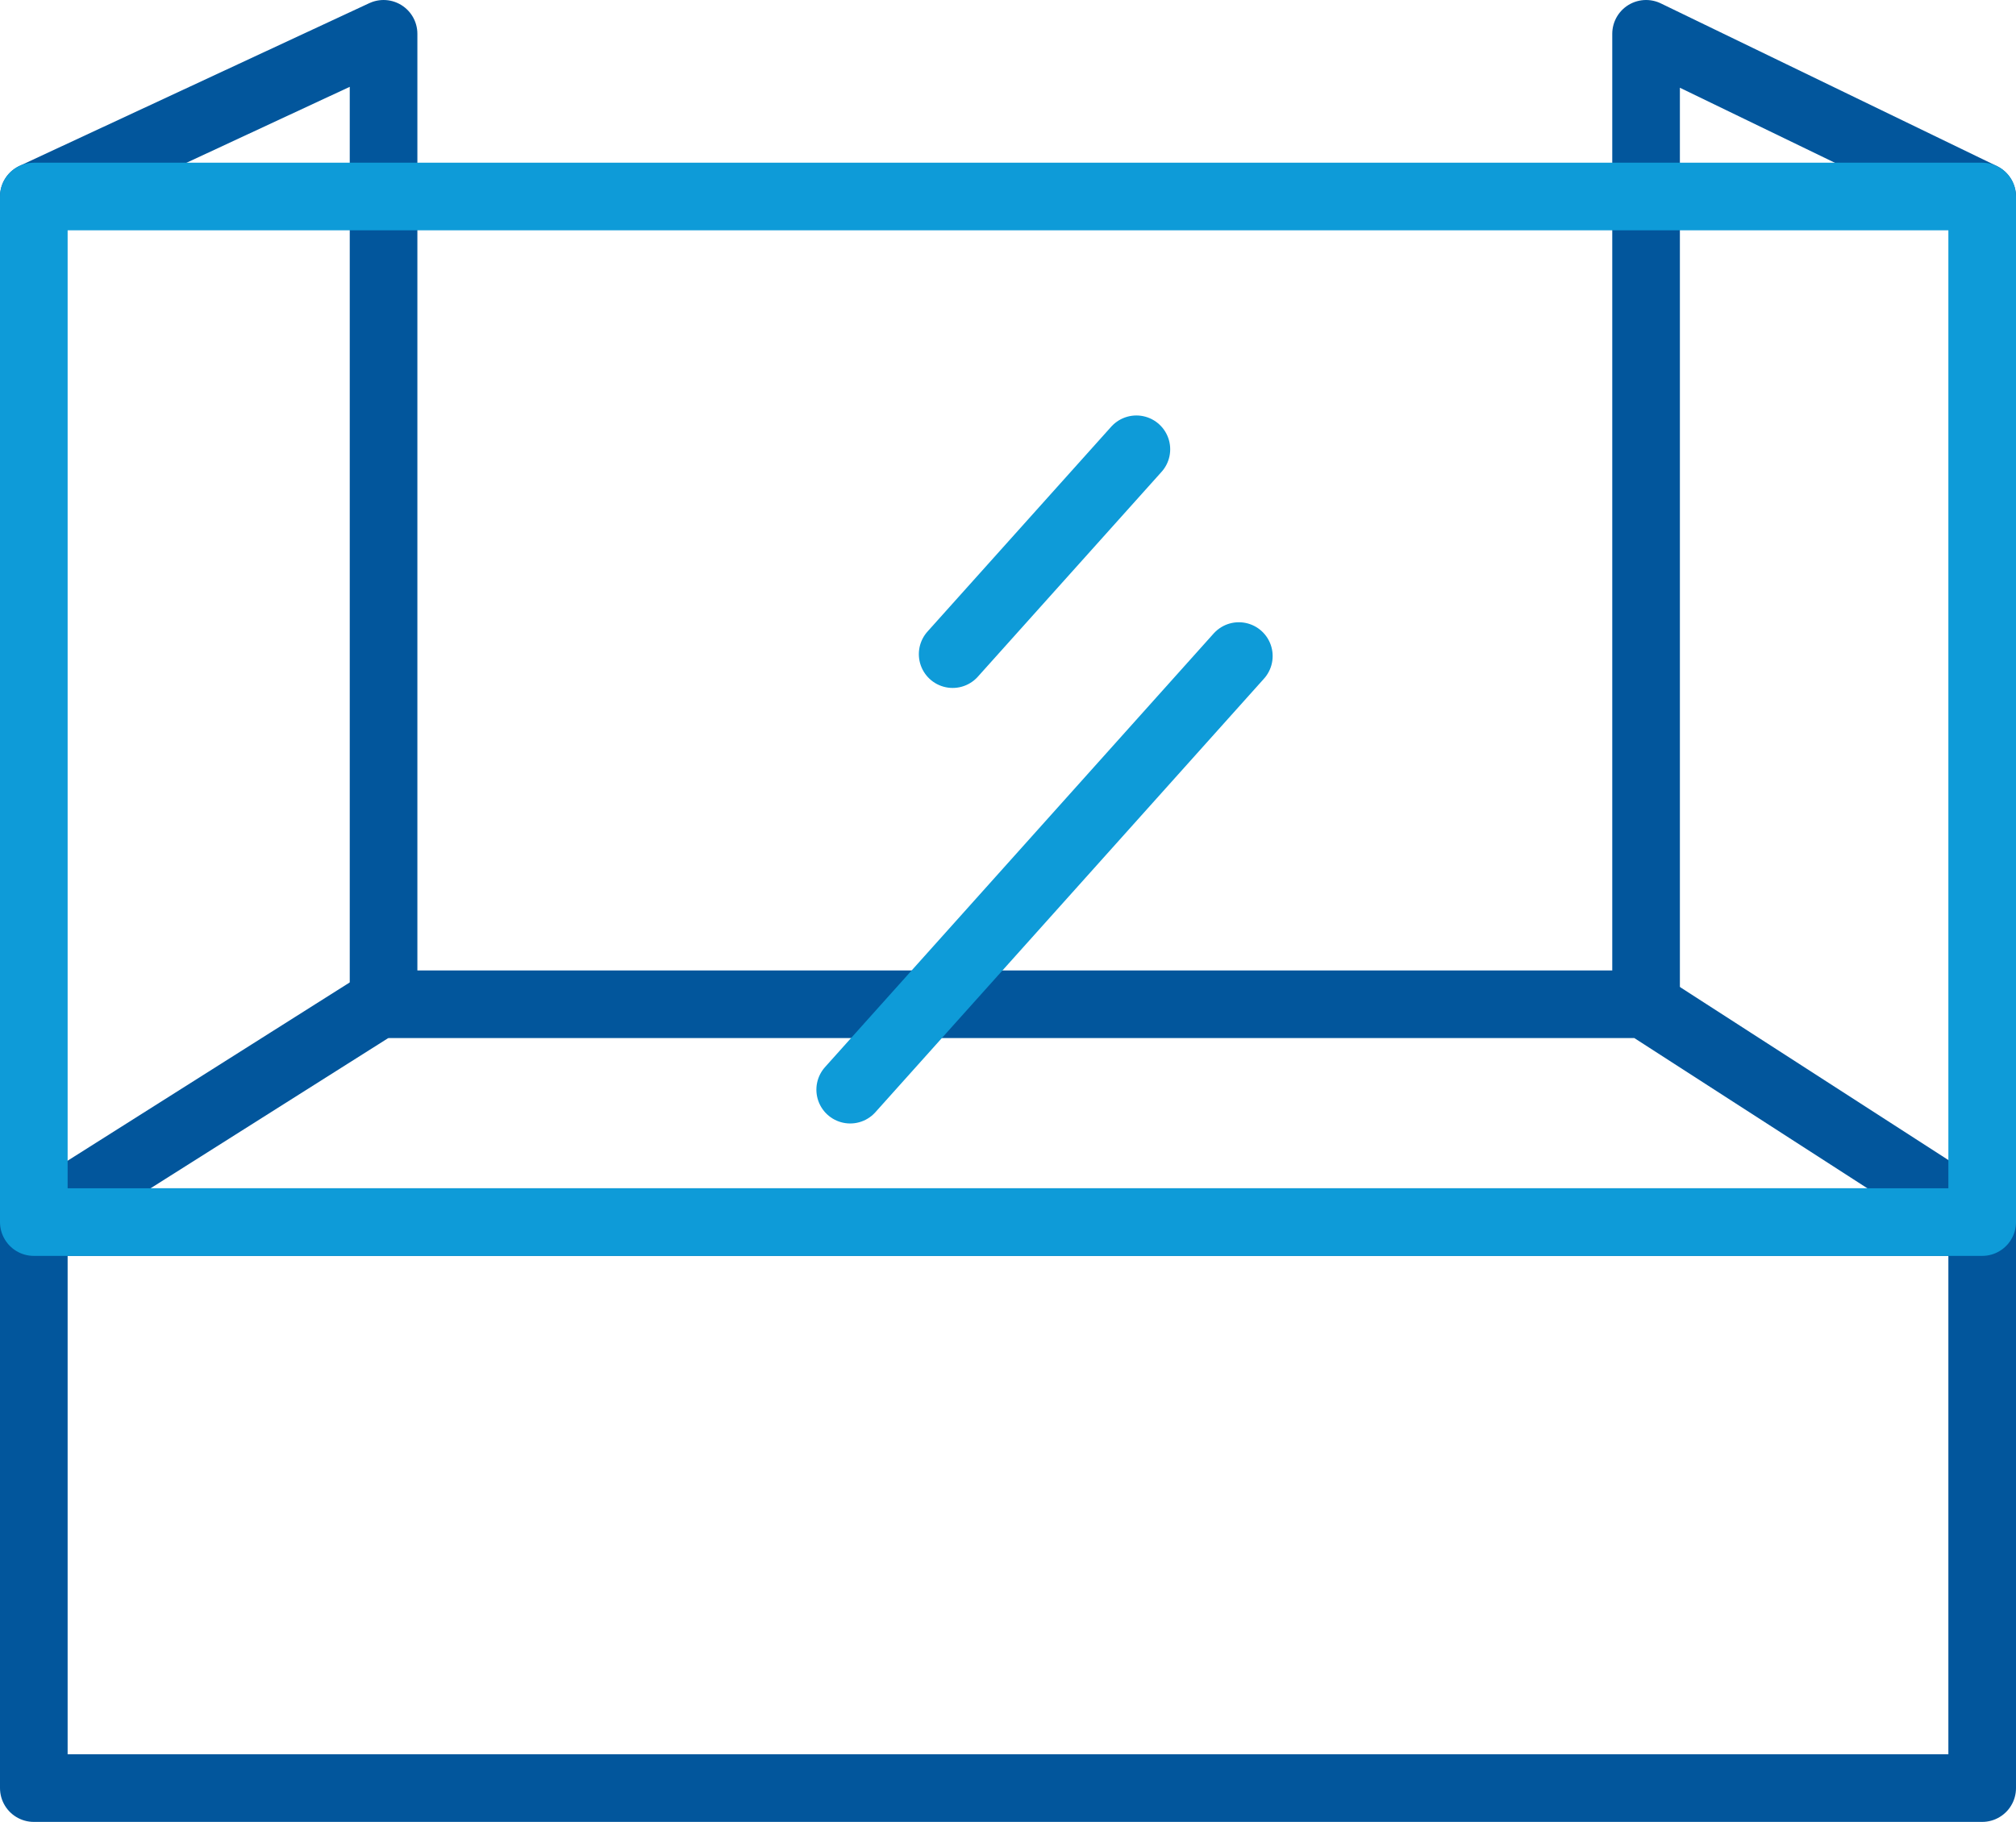
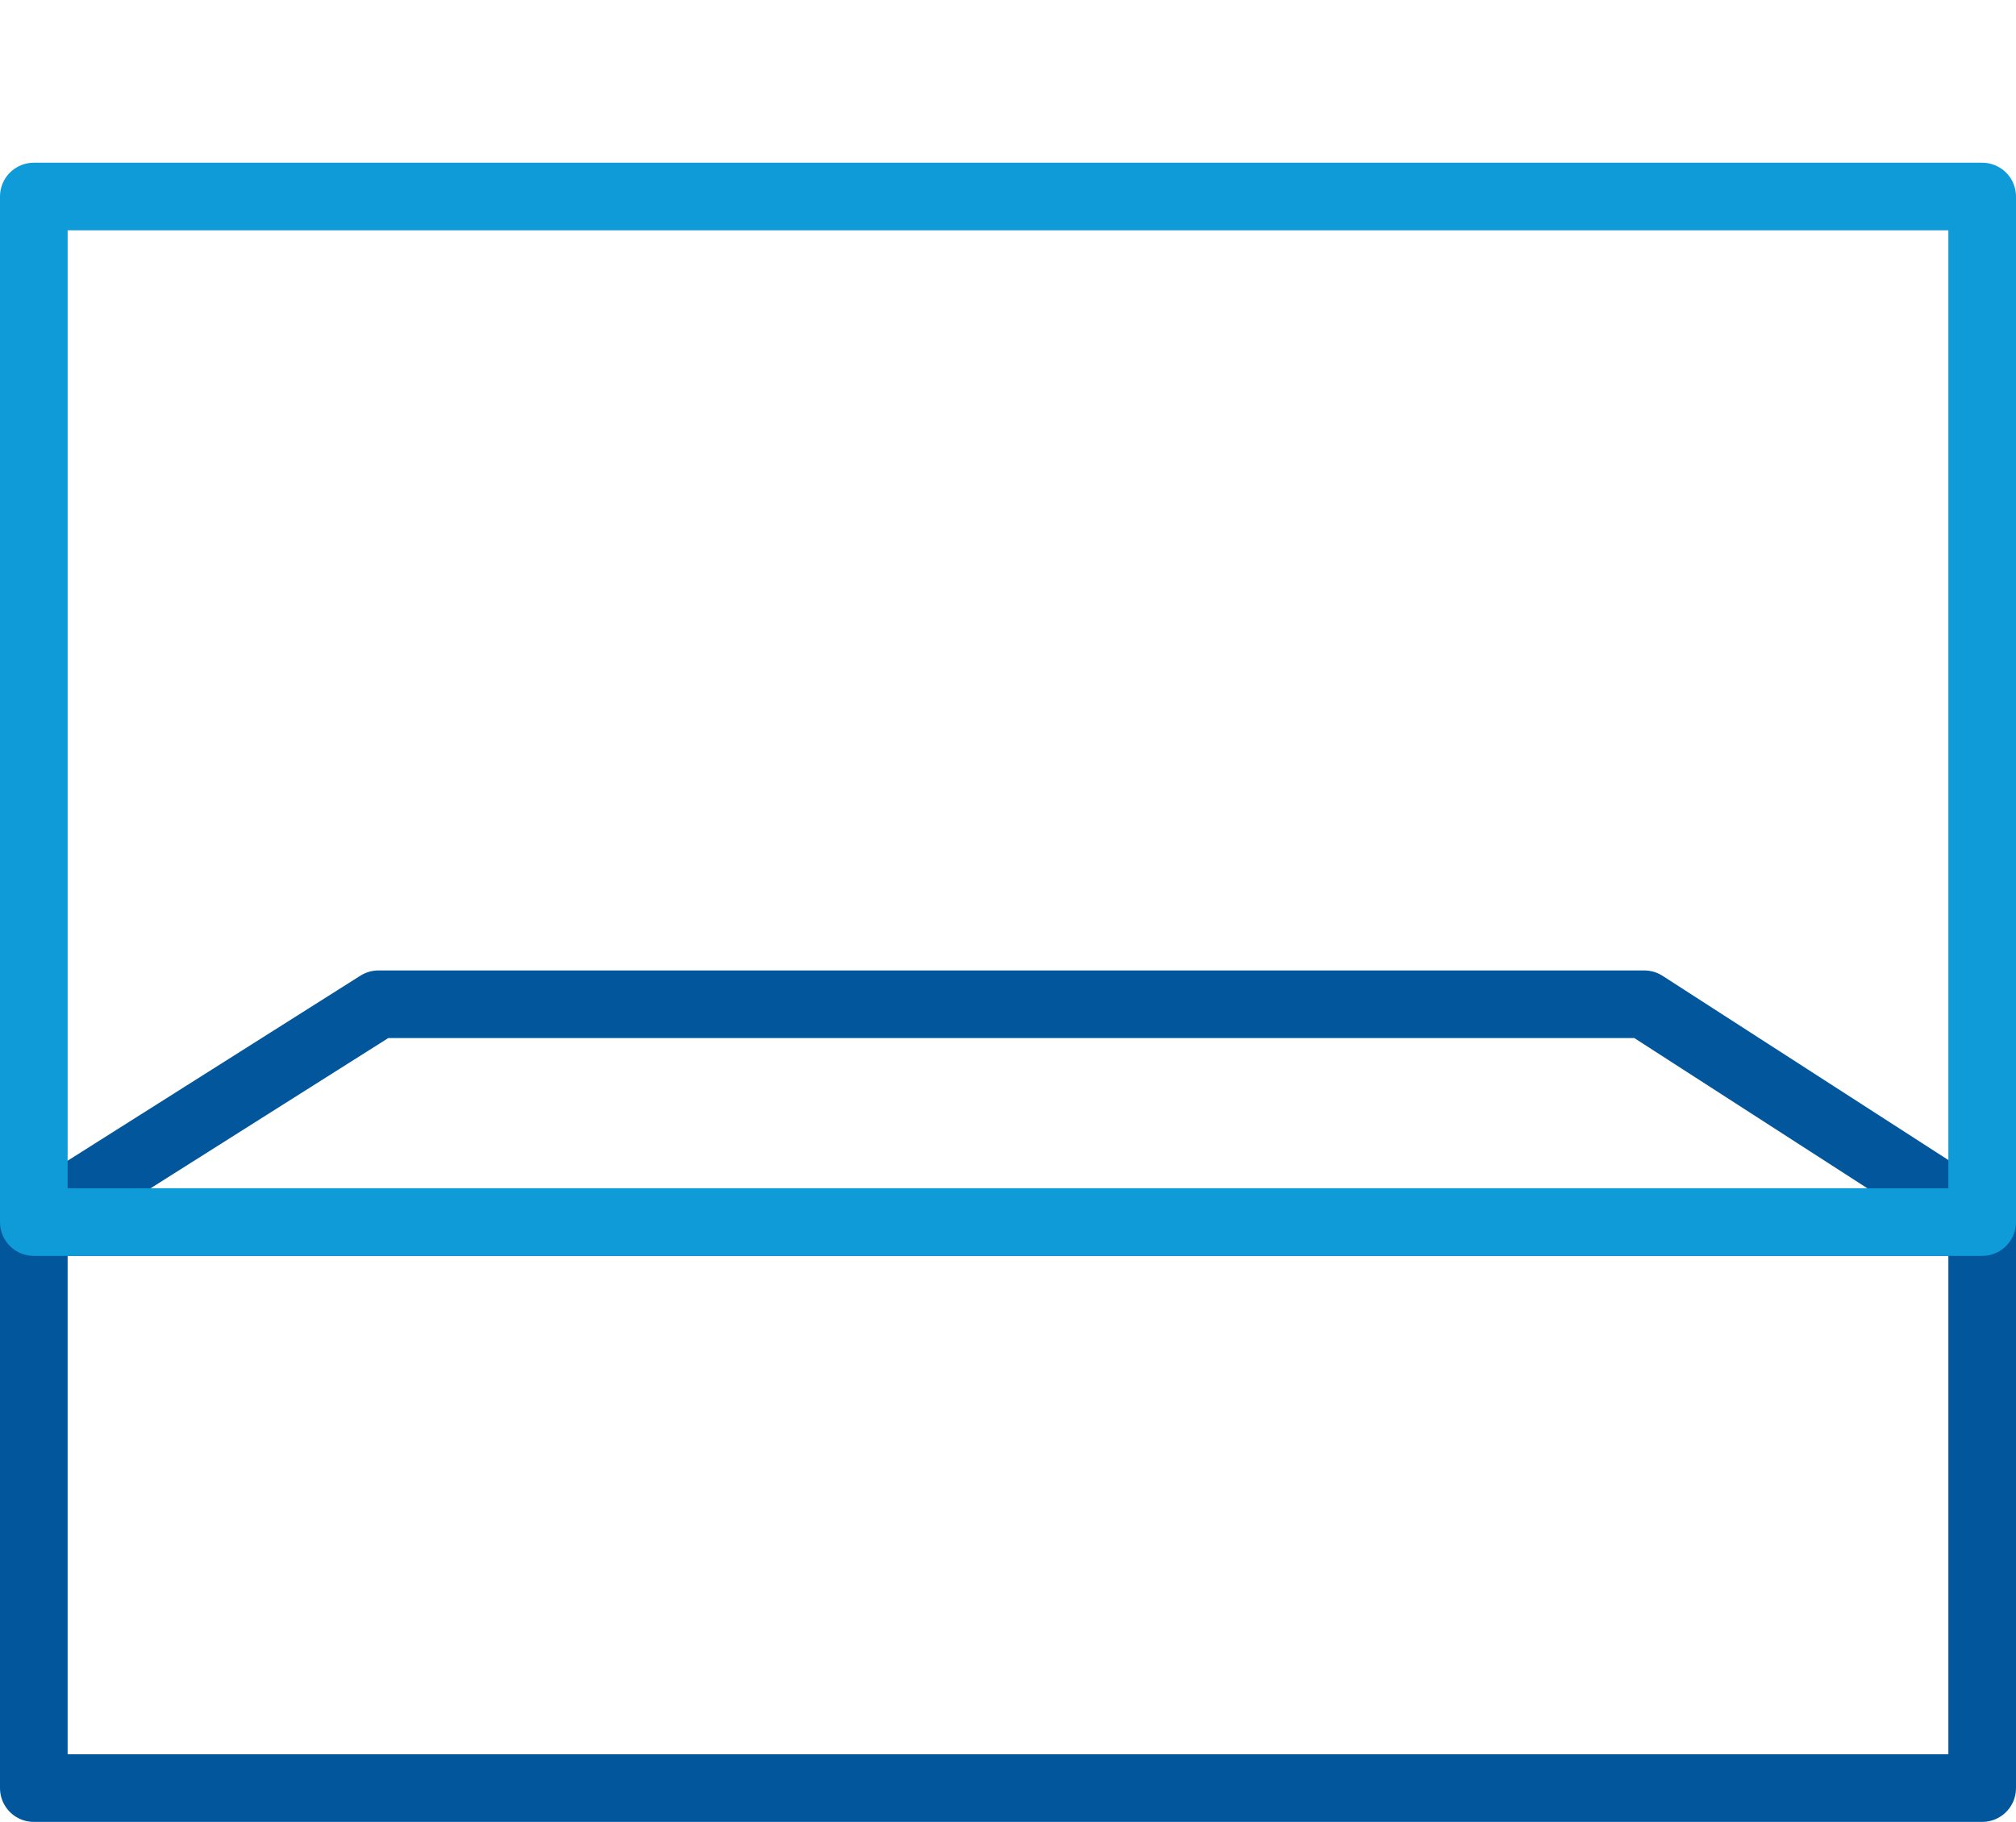
<svg xmlns="http://www.w3.org/2000/svg" id="Capa_2" viewBox="0 0 178.86 161.68">
  <defs>
    <style>.cls-1{stroke:#0e9bd8;}.cls-1,.cls-2{fill:none;stroke-linecap:round;stroke-linejoin:round;stroke-width:6px;}.cls-2{stroke:#02569c;}</style>
  </defs>
  <g id="Capa_1-2">
    <rect class="cls-2" x="3" y="108.45" width="172.86" height="50.23" />
    <polyline class="cls-2" points="3 108.45 33.58 89.12 145.88 89.12 175.86 108.45" />
-     <polyline class="cls-2" points="3 17.44 34.03 3 34.03 89.12" />
-     <polyline class="cls-2" points="175.86 17.44 146.04 3 146.04 89.12" />
    <rect class="cls-1" x="3" y="17.44" width="172.86" height="91.01" />
-     <line class="cls-1" x1="100.82" y1="39.87" x2="84.52" y2="58.05" />
-     <line class="cls-1" x1="109.91" y1="58.22" x2="75.43" y2="96.7" />
  </g>
</svg>